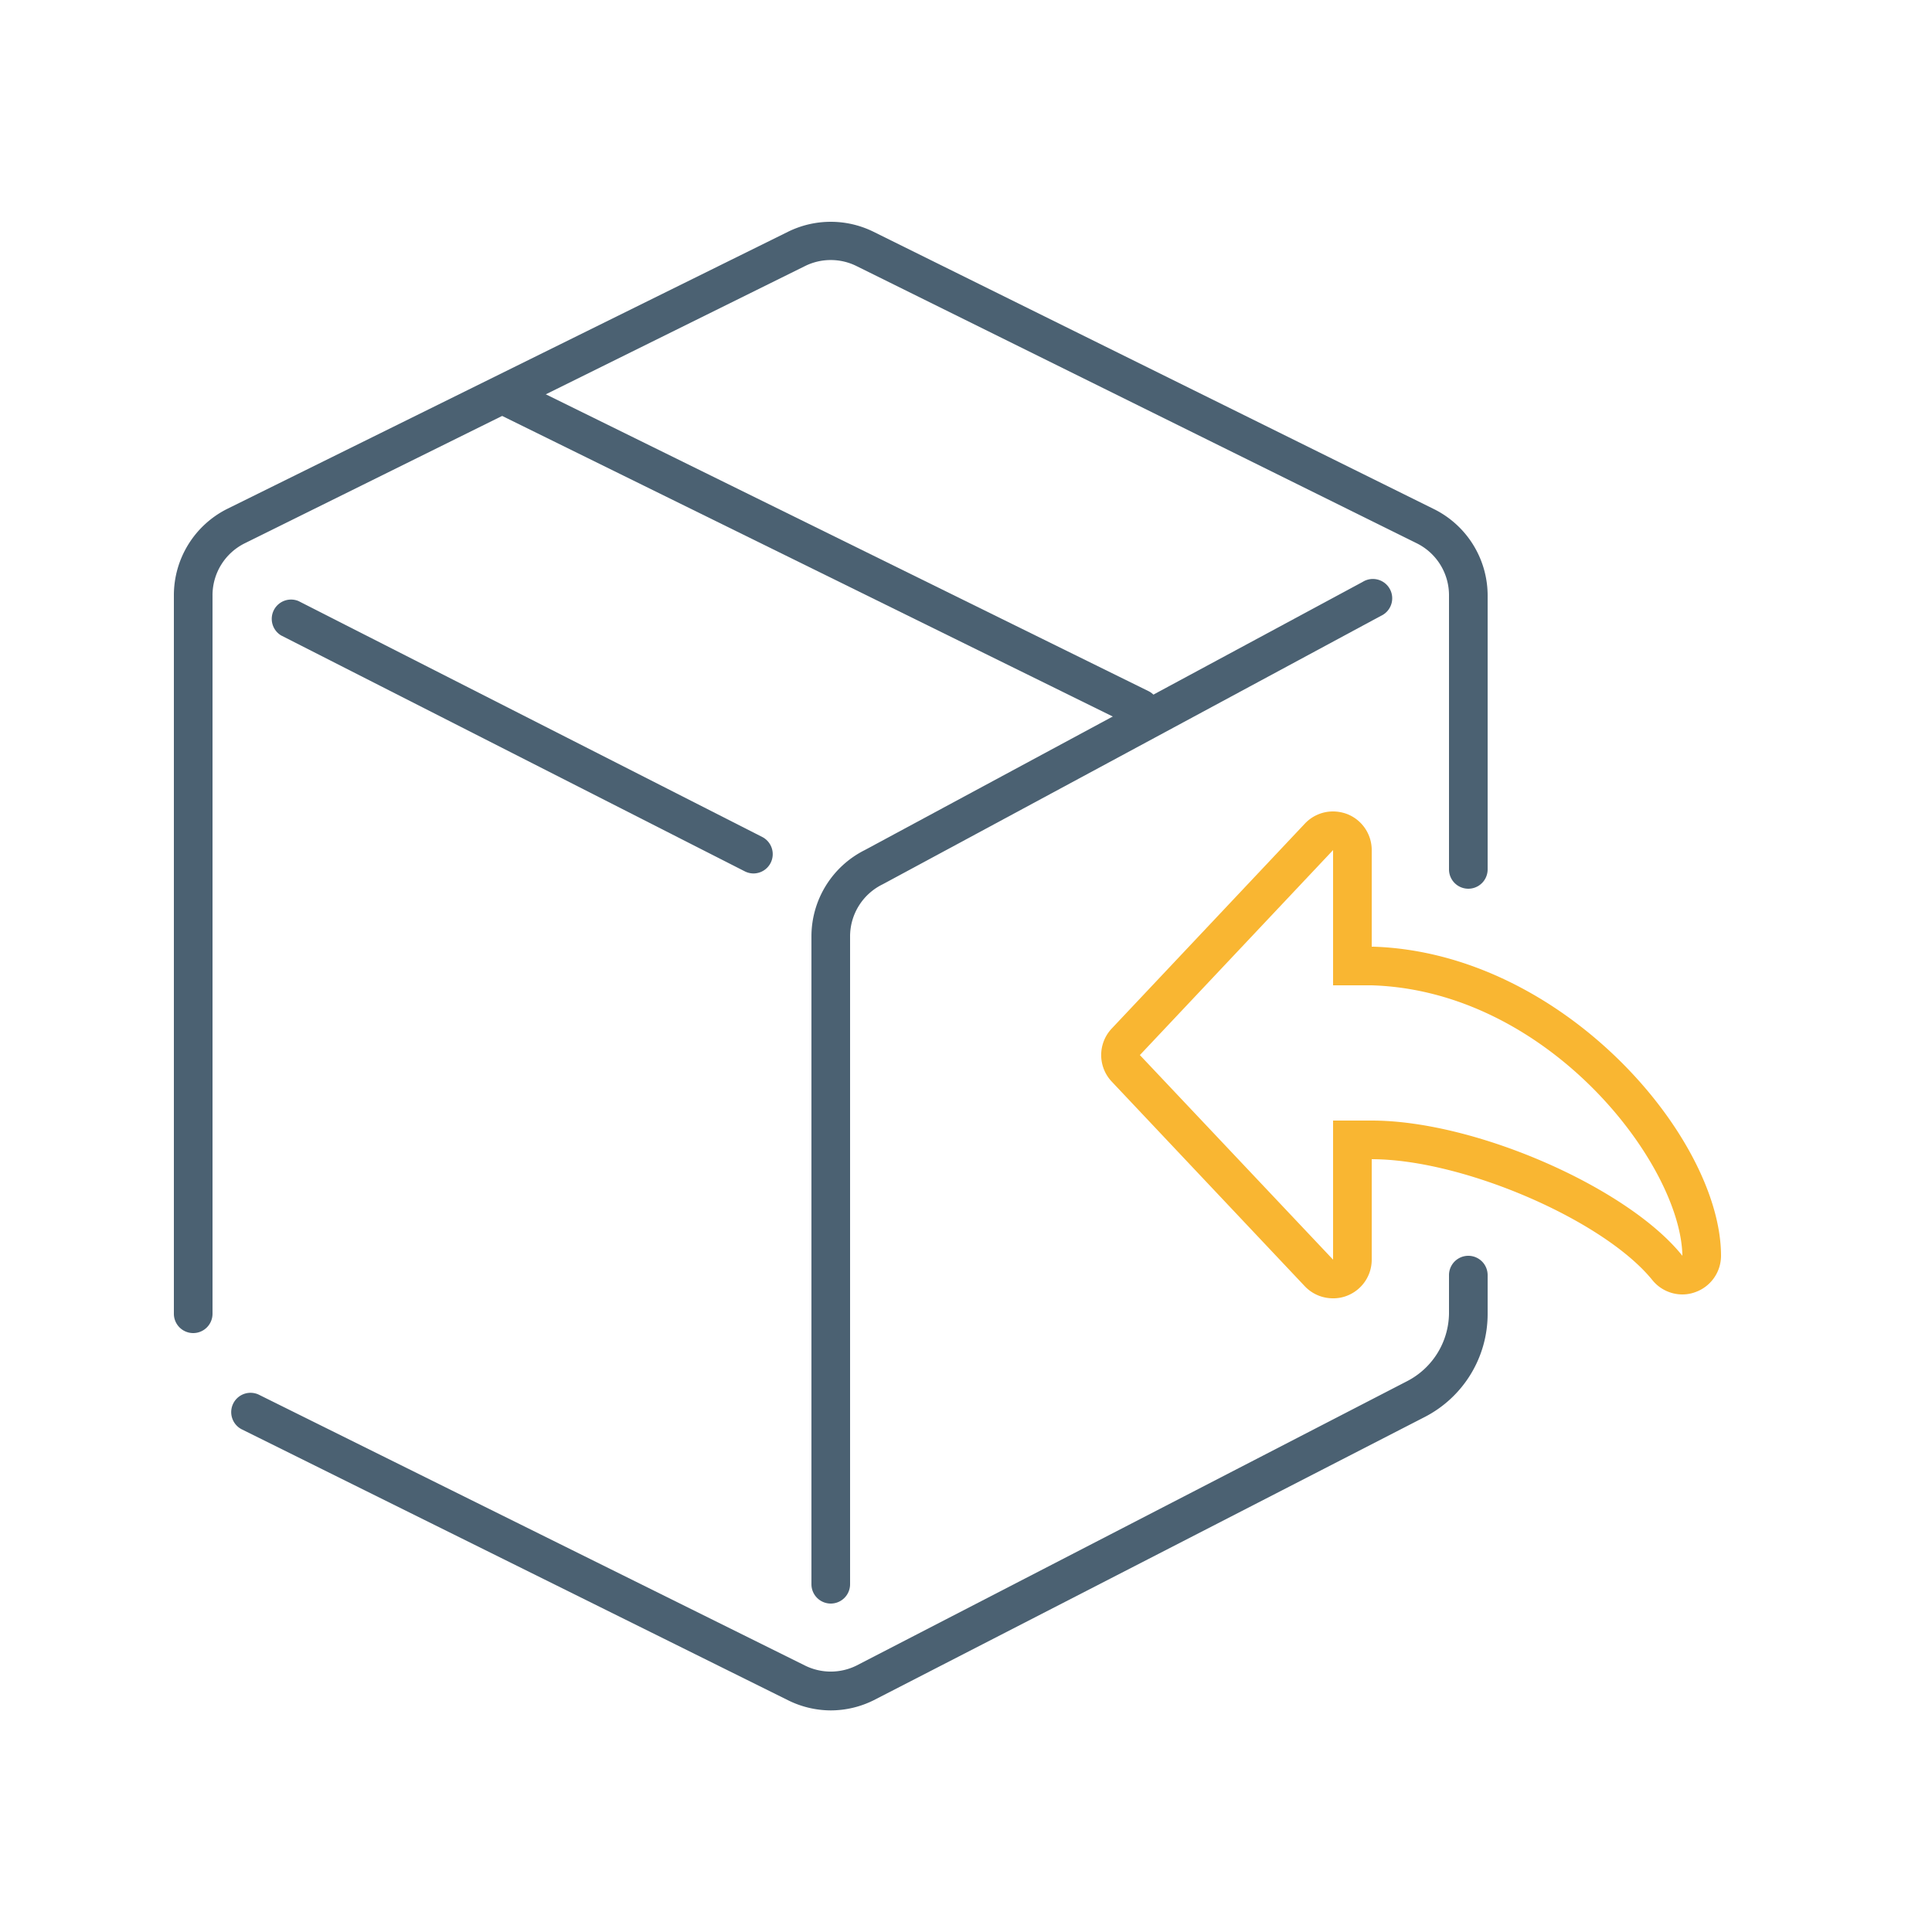
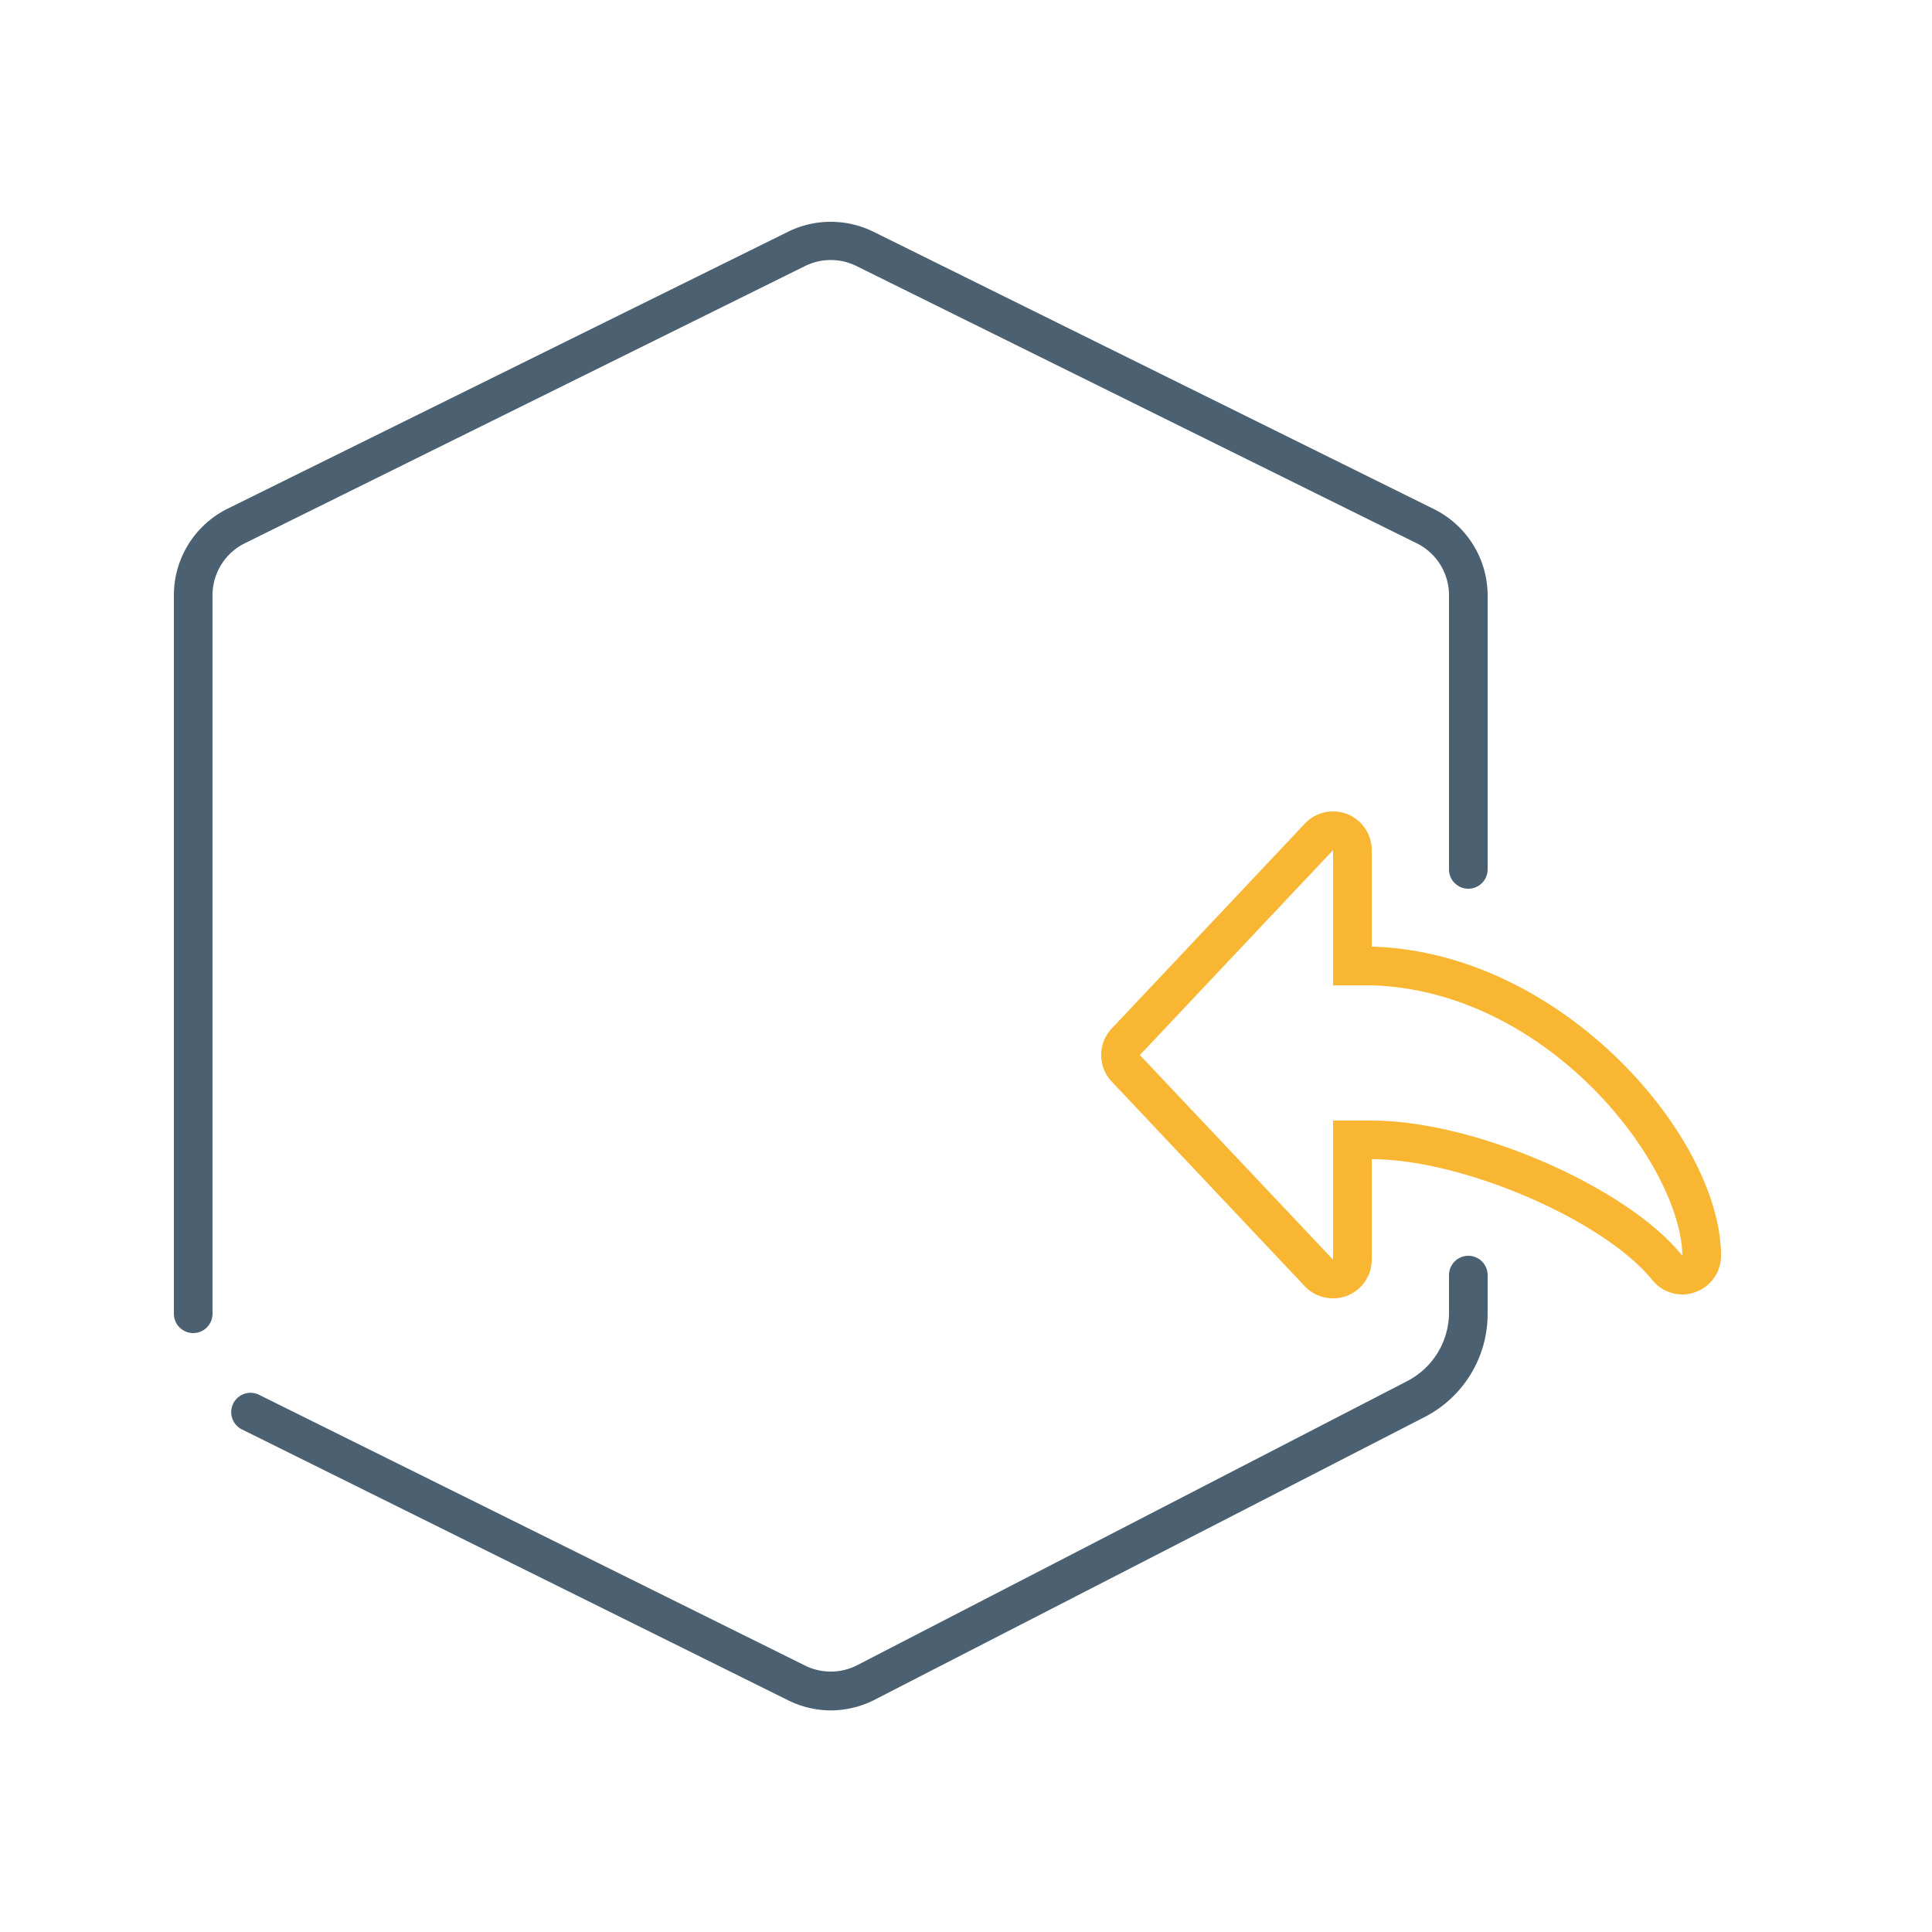
<svg xmlns="http://www.w3.org/2000/svg" viewBox="0 0 100 100">
  <g fill="#4b6172">
    <path d="m43 88.53a5 5 0 0 1 -2.22-.53l-28.23-14a1 1 0 1 1 .89-1.79l28.23 14a3 3 0 0 0 2.66 0l28.5-14.72a4 4 0 0 0 2.17-3.49v-2a1 1 0 0 1 2 0v2a6 6 0 0 1 -3.25 5.34l-28.52 14.66a5 5 0 0 1 -2.23.53z" />
    <path d="m10 69a1 1 0 0 1 -1-1v-37.19a5 5 0 0 1 2.78-4.48l29-14.33a5 5 0 0 1 4.44 0l29 14.35a5 5 0 0 1 2.78 4.46v14.19a1 1 0 0 1 -2 0v-14.19a3 3 0 0 0 -1.67-2.69l-29-14.35a3 3 0 0 0 -2.66 0l-29 14.35a3 3 0 0 0 -1.67 2.69v37.19a1 1 0 0 1 -1 1z" />
-     <path d="m43 83a1 1 0 0 1 -1-1v-33.53a5 5 0 0 1 2.76-4.47l25.77-13.88a1 1 0 1 1 .94 1.76l-25.78 13.89a3 3 0 0 0 -1.69 2.7v33.53a1 1 0 0 1 -1 1z" />
-     <path d="m39 45.21a1 1 0 0 1 -.45-.11l-24-12.21a1 1 0 0 1 .9-1.78l24 12.21a1 1 0 0 1 .44 1.34 1 1 0 0 1 -.89.55z" />
-     <path d="m59 37.67a1 1 0 0 1 -.44-.11l-32.83-16.16a1 1 0 0 1 .88-1.8l32.83 16.17a1 1 0 0 1 .46 1.34 1 1 0 0 1 -.9.56z" />
  </g>
  <path d="m69 44v7h2c9.15.28 16 9.25 16.08 14-2.79-3.5-10.68-7-16.08-7-.85 0-2 0-2 0v7.2l-10-10.59zm0-2a2 2 0 0 0 -1.46.63l-10 10.61a2 2 0 0 0 0 2.74l10 10.6a2 2 0 0 0 1.46.62 1.91 1.91 0 0 0 .74-.14 2 2 0 0 0 1.26-1.86v-5.2c4.72 0 12 3.15 14.52 6.25a2 2 0 0 0 1.56.75 1.93 1.93 0 0 0 .67-.12 2 2 0 0 0 1.33-1.88c0-6.09-8.15-15.68-18-16h-.08v-5a2 2 0 0 0 -1.26-1.86 2.11 2.11 0 0 0 -.74-.14z" fill="#f9b632" />
</svg>